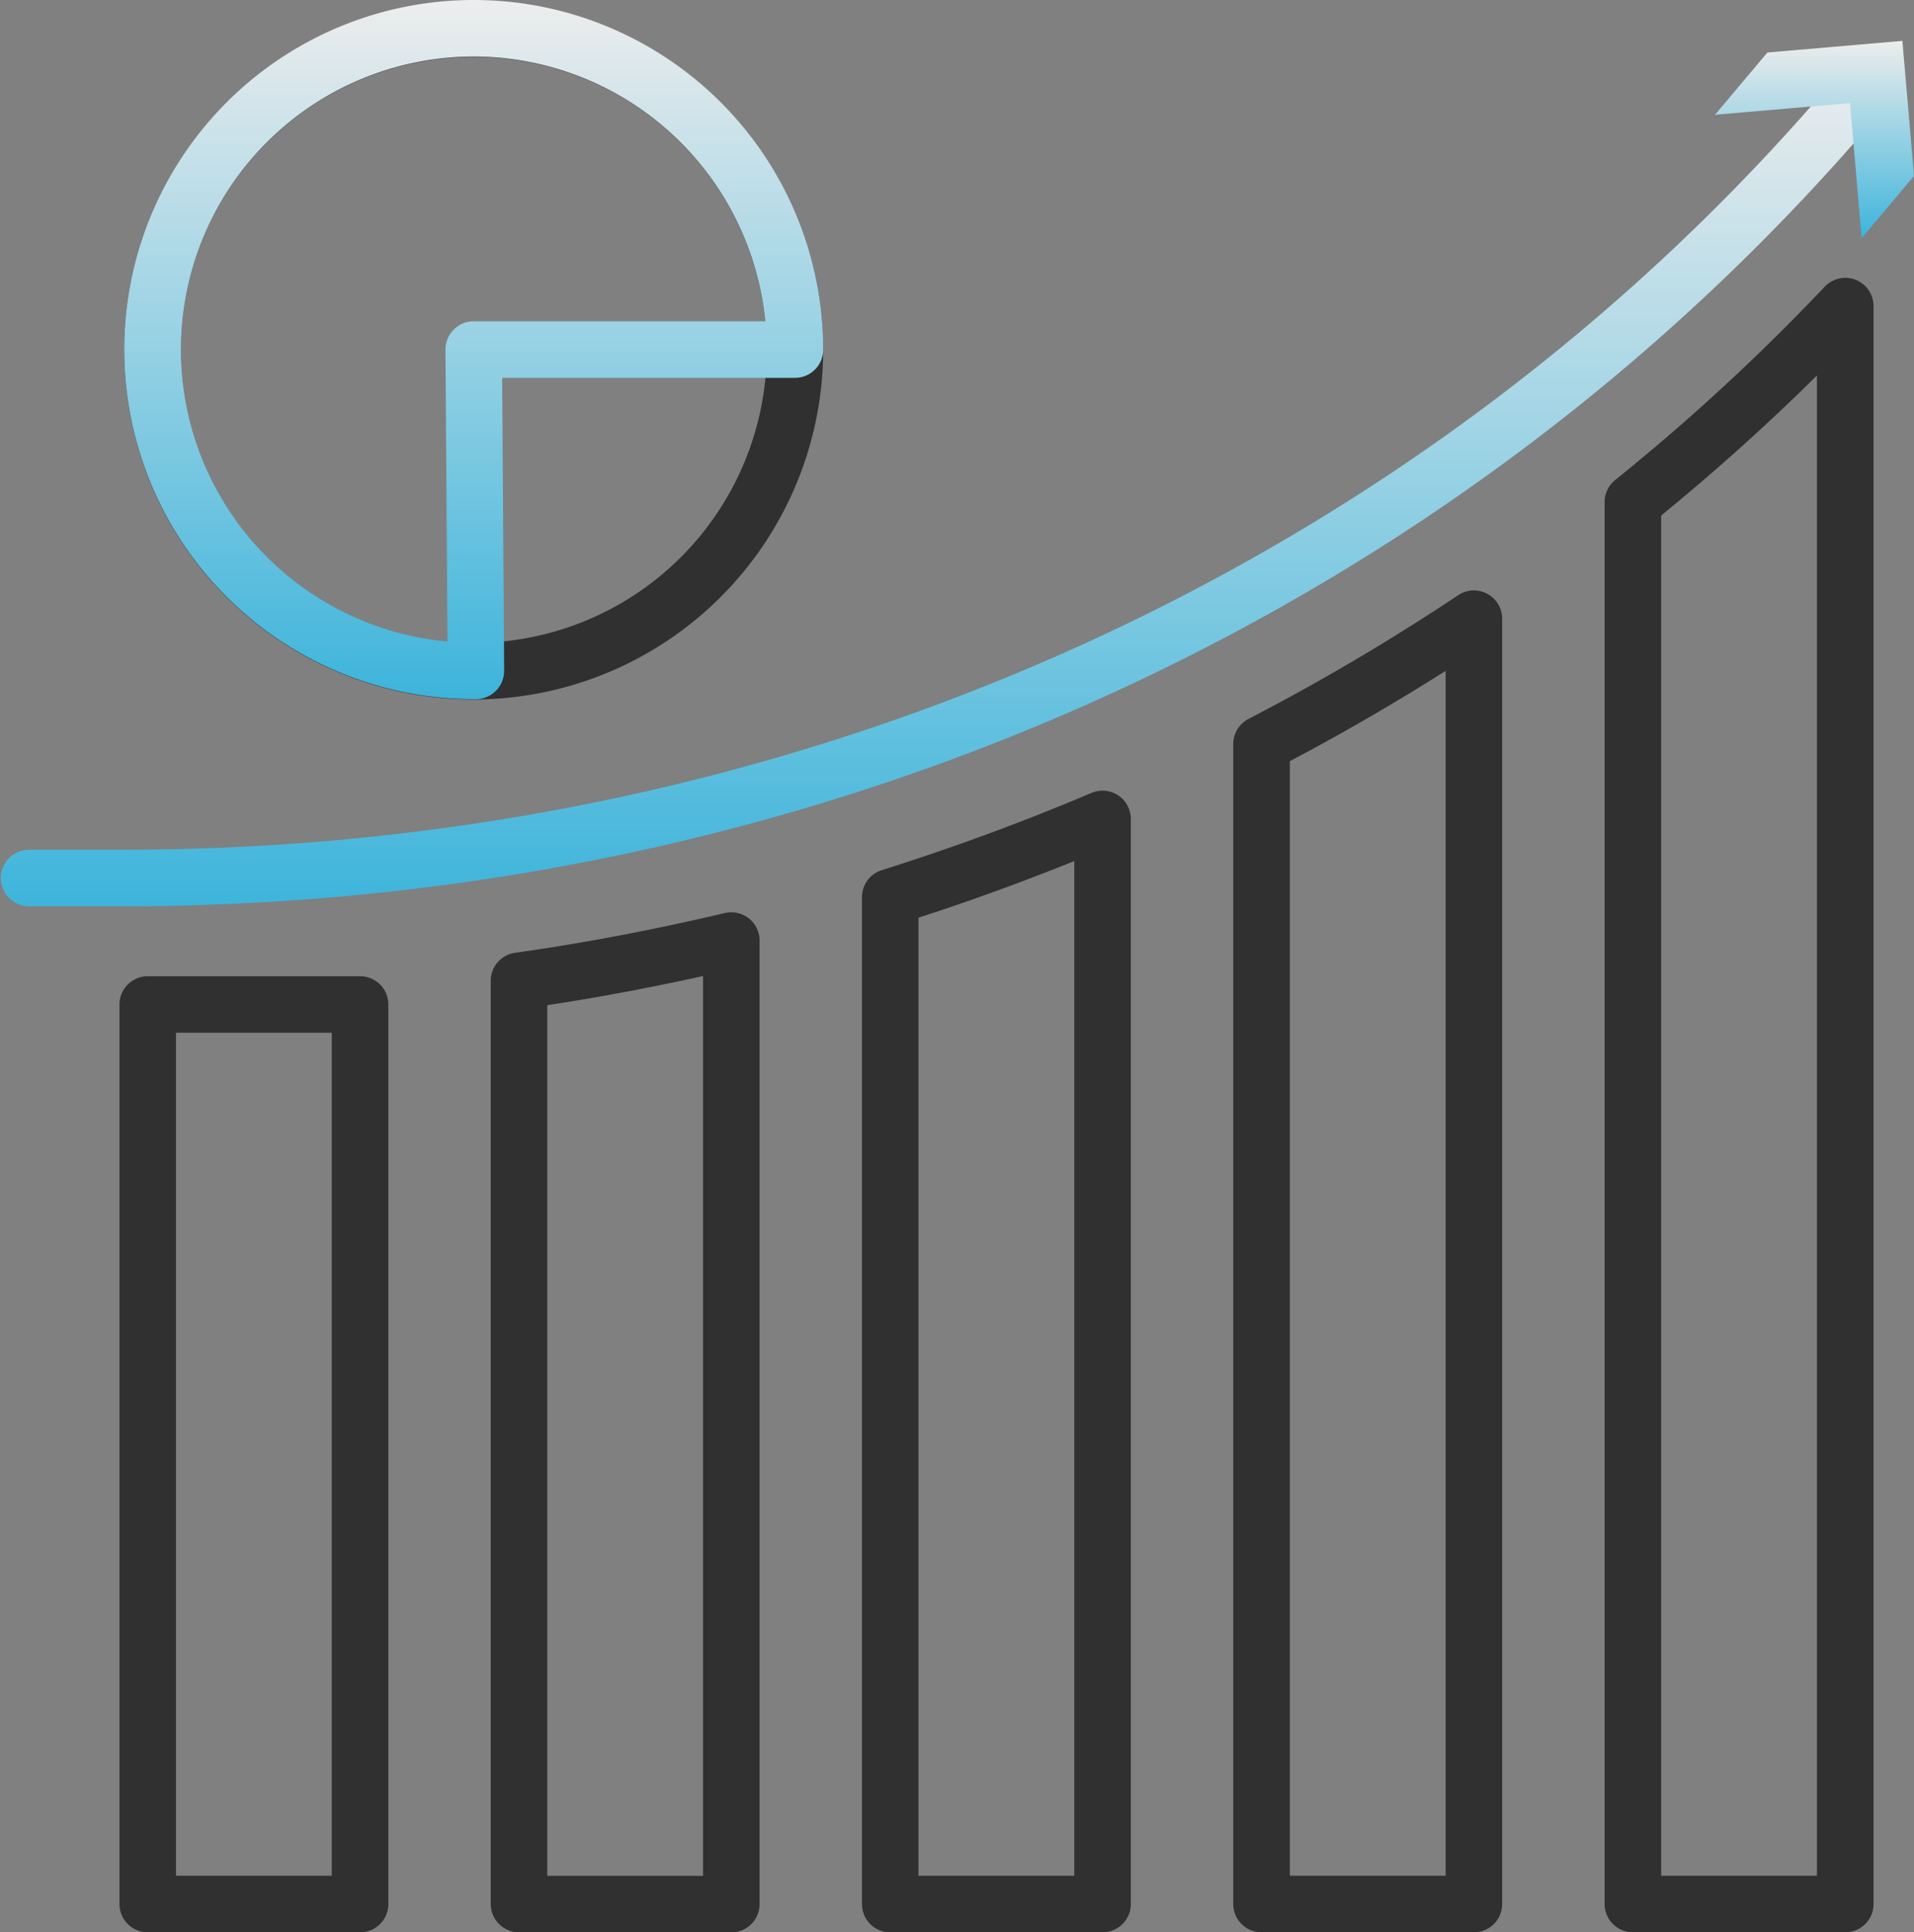
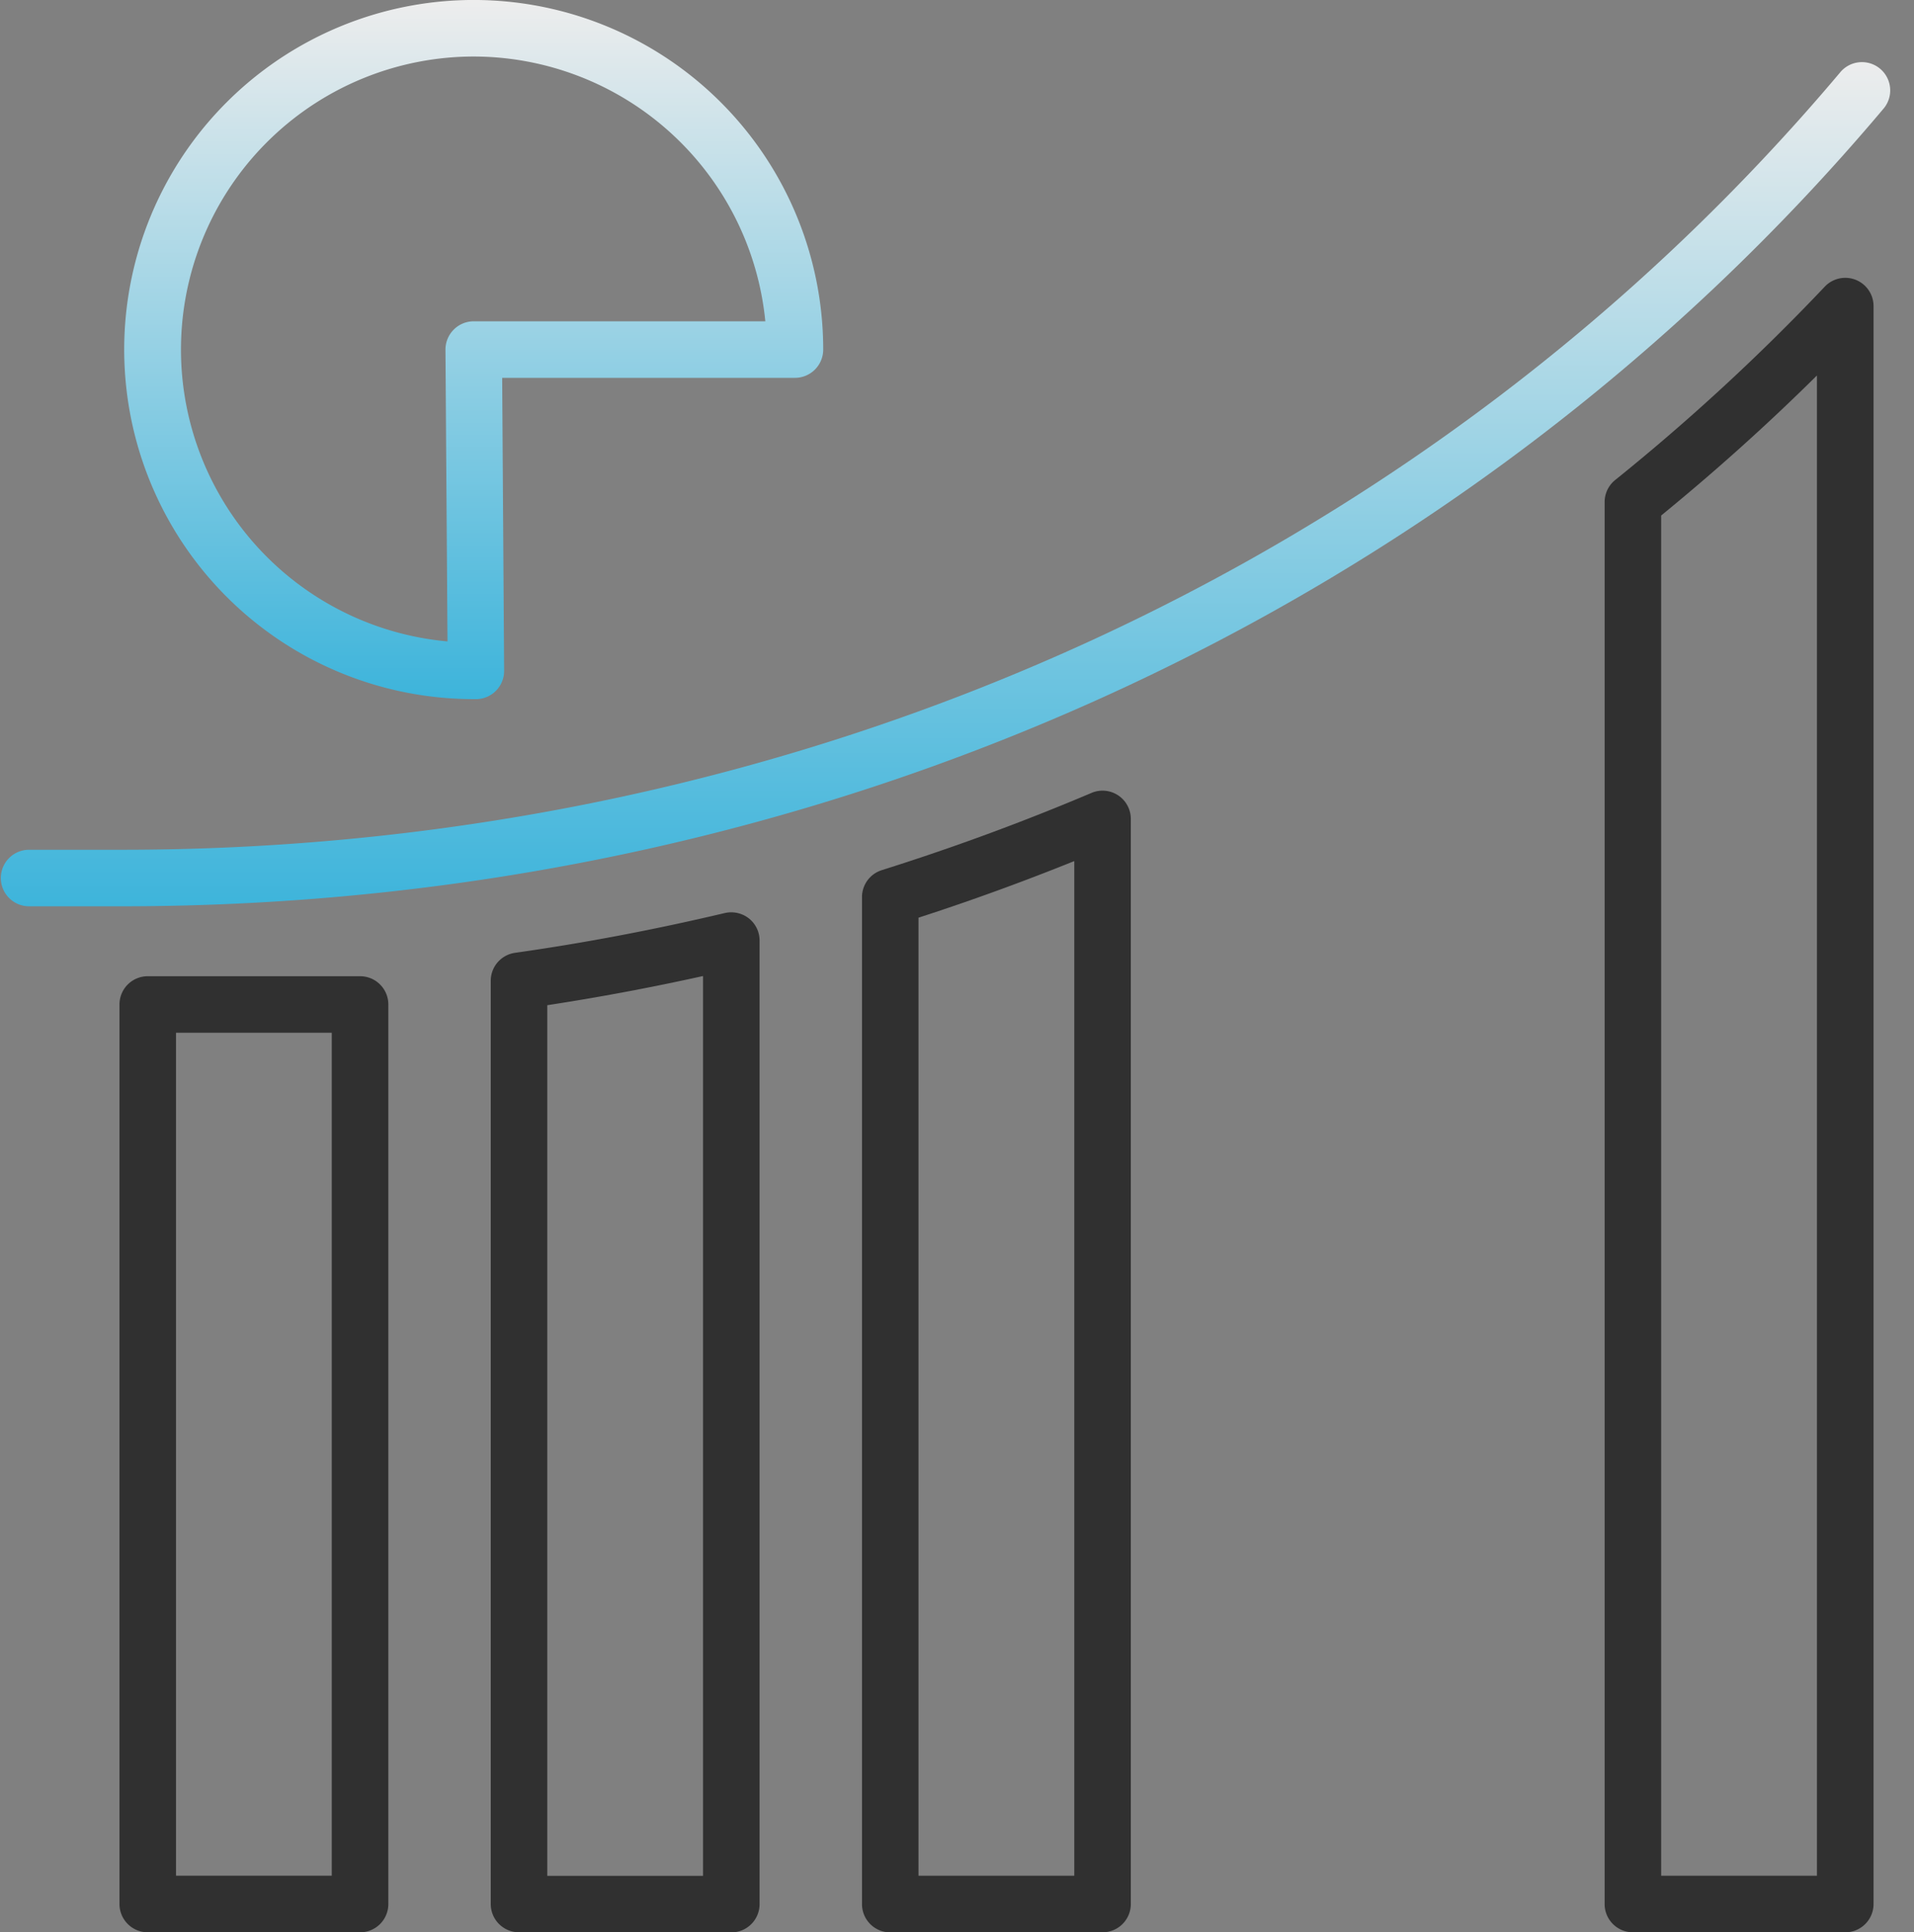
<svg xmlns="http://www.w3.org/2000/svg" id="Group_573" data-name="Group 573" width="78.268" height="79" viewBox="0 0 78.268 79">
  <rect x="0" y="0" width="78.268" height="79" fill="#808080" stroke="none" />
  <defs>
    <clipPath id="clip-path">
      <rect id="Rectangle_1612" data-name="Rectangle 1612" width="78.268" height="79" fill="none" />
    </clipPath>
    <linearGradient id="linear-gradient" x1="0.5" x2="0.5" y2="1" gradientUnits="objectBoundingBox">
      <stop offset="0" stop-color="#ededed" />
      <stop offset="1" stop-color="#3db4db" />
    </linearGradient>
  </defs>
  <g id="Group_572" data-name="Group 572" clip-path="url(#clip-path)">
-     <path id="Path_944" data-name="Path 944" d="M22.8,28.606A14.292,14.292,0,1,1,37.087,14.315,14.308,14.308,0,0,1,22.8,28.606m0-26.272a11.98,11.98,0,1,0,11.981,11.98A11.994,11.994,0,0,0,22.8,2.334" transform="translate(-3.425 -0.009)" fill="#303030" />
    <path id="Path_945" data-name="Path 945" d="M22.884,28.583H22.8A14.292,14.292,0,1,1,37.088,14.292a1.156,1.156,0,0,1-1.156,1.156H23.96l.08,11.973a1.155,1.155,0,0,1-1.156,1.163M22.8,2.311a11.981,11.981,0,0,0-1.076,23.913L21.641,14.3A1.157,1.157,0,0,1,22.8,13.136H34.721A12,12,0,0,0,22.8,2.311" transform="translate(-3.425)" fill="url(#linear-gradient)" />
    <path id="Path_946" data-name="Path 946" d="M4.992,38.781H1.156a1.156,1.156,0,0,1,0-2.311H4.992c27.627,0,53.231-11.579,70.246-31.77a1.156,1.156,0,1,1,1.767,1.49C59.55,26.9,33.3,38.781,4.992,38.781" transform="translate(0 -1.728)" fill="url(#linear-gradient)" />
-     <path id="Path_947" data-name="Path 947" d="M123.418,10.865l-.475-5.523-5.522.478,2.142-2.546,5.521-.476.476,5.521Z" transform="translate(-47.291 -1.127)" fill="url(#linear-gradient)" />
    <path id="Path_948" data-name="Path 948" d="M18.018,105.914H9.337a1.156,1.156,0,0,1-1.156-1.156V67.982a1.155,1.155,0,0,1,1.156-1.156h8.682a1.155,1.155,0,0,1,1.156,1.156v36.777a1.156,1.156,0,0,1-1.156,1.156M10.492,103.6h6.37V69.137h-6.37Z" transform="translate(-3.295 -26.914)" fill="#303030" />
    <path id="Path_949" data-name="Path 949" d="M43.437,104.152H34.756A1.156,1.156,0,0,1,33.6,103V65.251a1.156,1.156,0,0,1,.993-1.144c2.835-.4,5.72-.95,8.578-1.626a1.172,1.172,0,0,1,.983.218,1.155,1.155,0,0,1,.439.907V103a1.156,1.156,0,0,1-1.156,1.156m-7.526-2.311h6.37V65.056c-2.125.471-4.259.87-6.37,1.193Z" transform="translate(-13.532 -25.152)" fill="#303030" />
    <path id="Path_950" data-name="Path 950" d="M68.856,100.8H60.175a1.156,1.156,0,0,1-1.156-1.156V58.471a1.156,1.156,0,0,1,.81-1.1c2.86-.9,5.746-1.958,8.576-3.158a1.156,1.156,0,0,1,1.607,1.064V99.64a1.156,1.156,0,0,1-1.156,1.156M61.33,98.485H67.7V57c-2.112.852-4.245,1.627-6.37,2.314Z" transform="translate(-23.77 -21.796)" fill="#303030" />
-     <path id="Path_951" data-name="Path 951" d="M94.275,95.281H85.594a1.156,1.156,0,0,1-1.156-1.156V46.7a1.157,1.157,0,0,1,.624-1.027,90.654,90.654,0,0,0,8.572-5.057,1.156,1.156,0,0,1,1.8.962V94.125a1.156,1.156,0,0,1-1.156,1.156m-7.526-2.311h6.37V43.709c-2.066,1.309-4.2,2.546-6.37,3.691Z" transform="translate(-34.007 -16.281)" fill="#303030" />
    <path id="Path_952" data-name="Path 952" d="M119.7,86.66h-8.682a1.156,1.156,0,0,1-1.156-1.156V28.185a1.156,1.156,0,0,1,.431-.9,86.481,86.481,0,0,0,8.566-7.9,1.156,1.156,0,0,1,2,.794V85.5A1.156,1.156,0,0,1,119.7,86.66m-7.526-2.311h6.37V23.011c-2.011,1.991-4.144,3.908-6.37,5.725Z" transform="translate(-44.245 -7.66)" fill="#303030" />
  </g>
</svg>